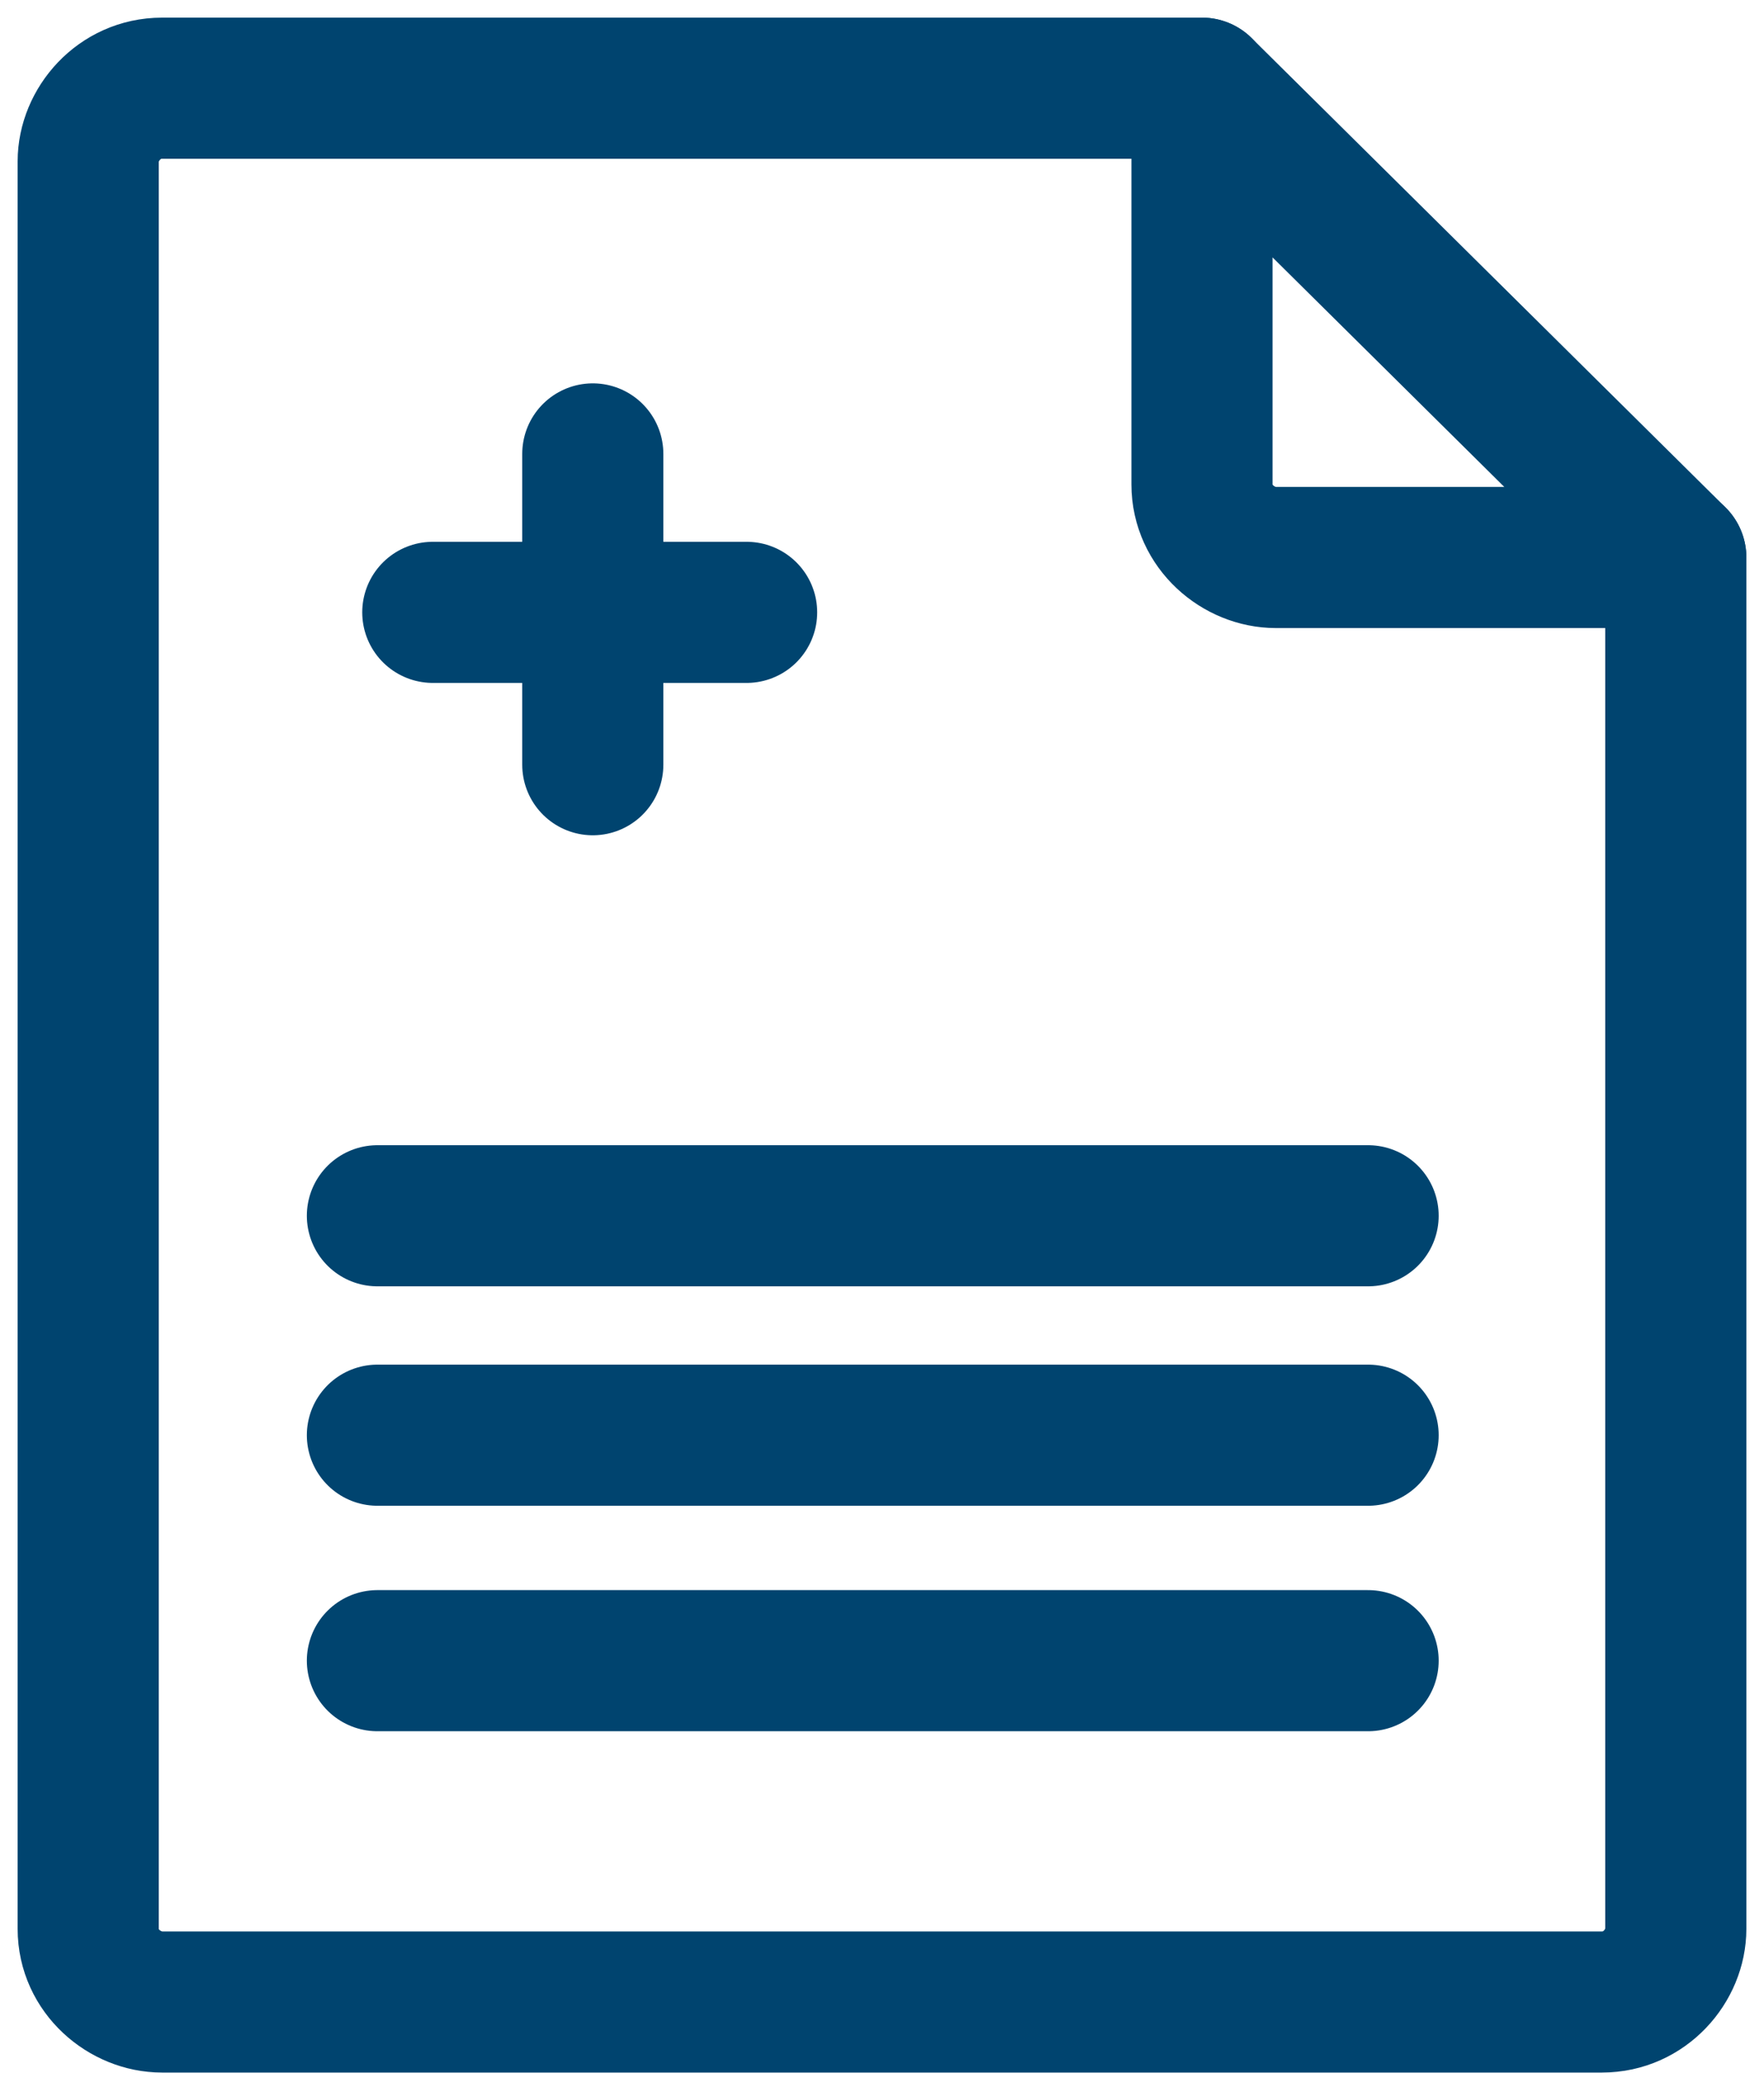
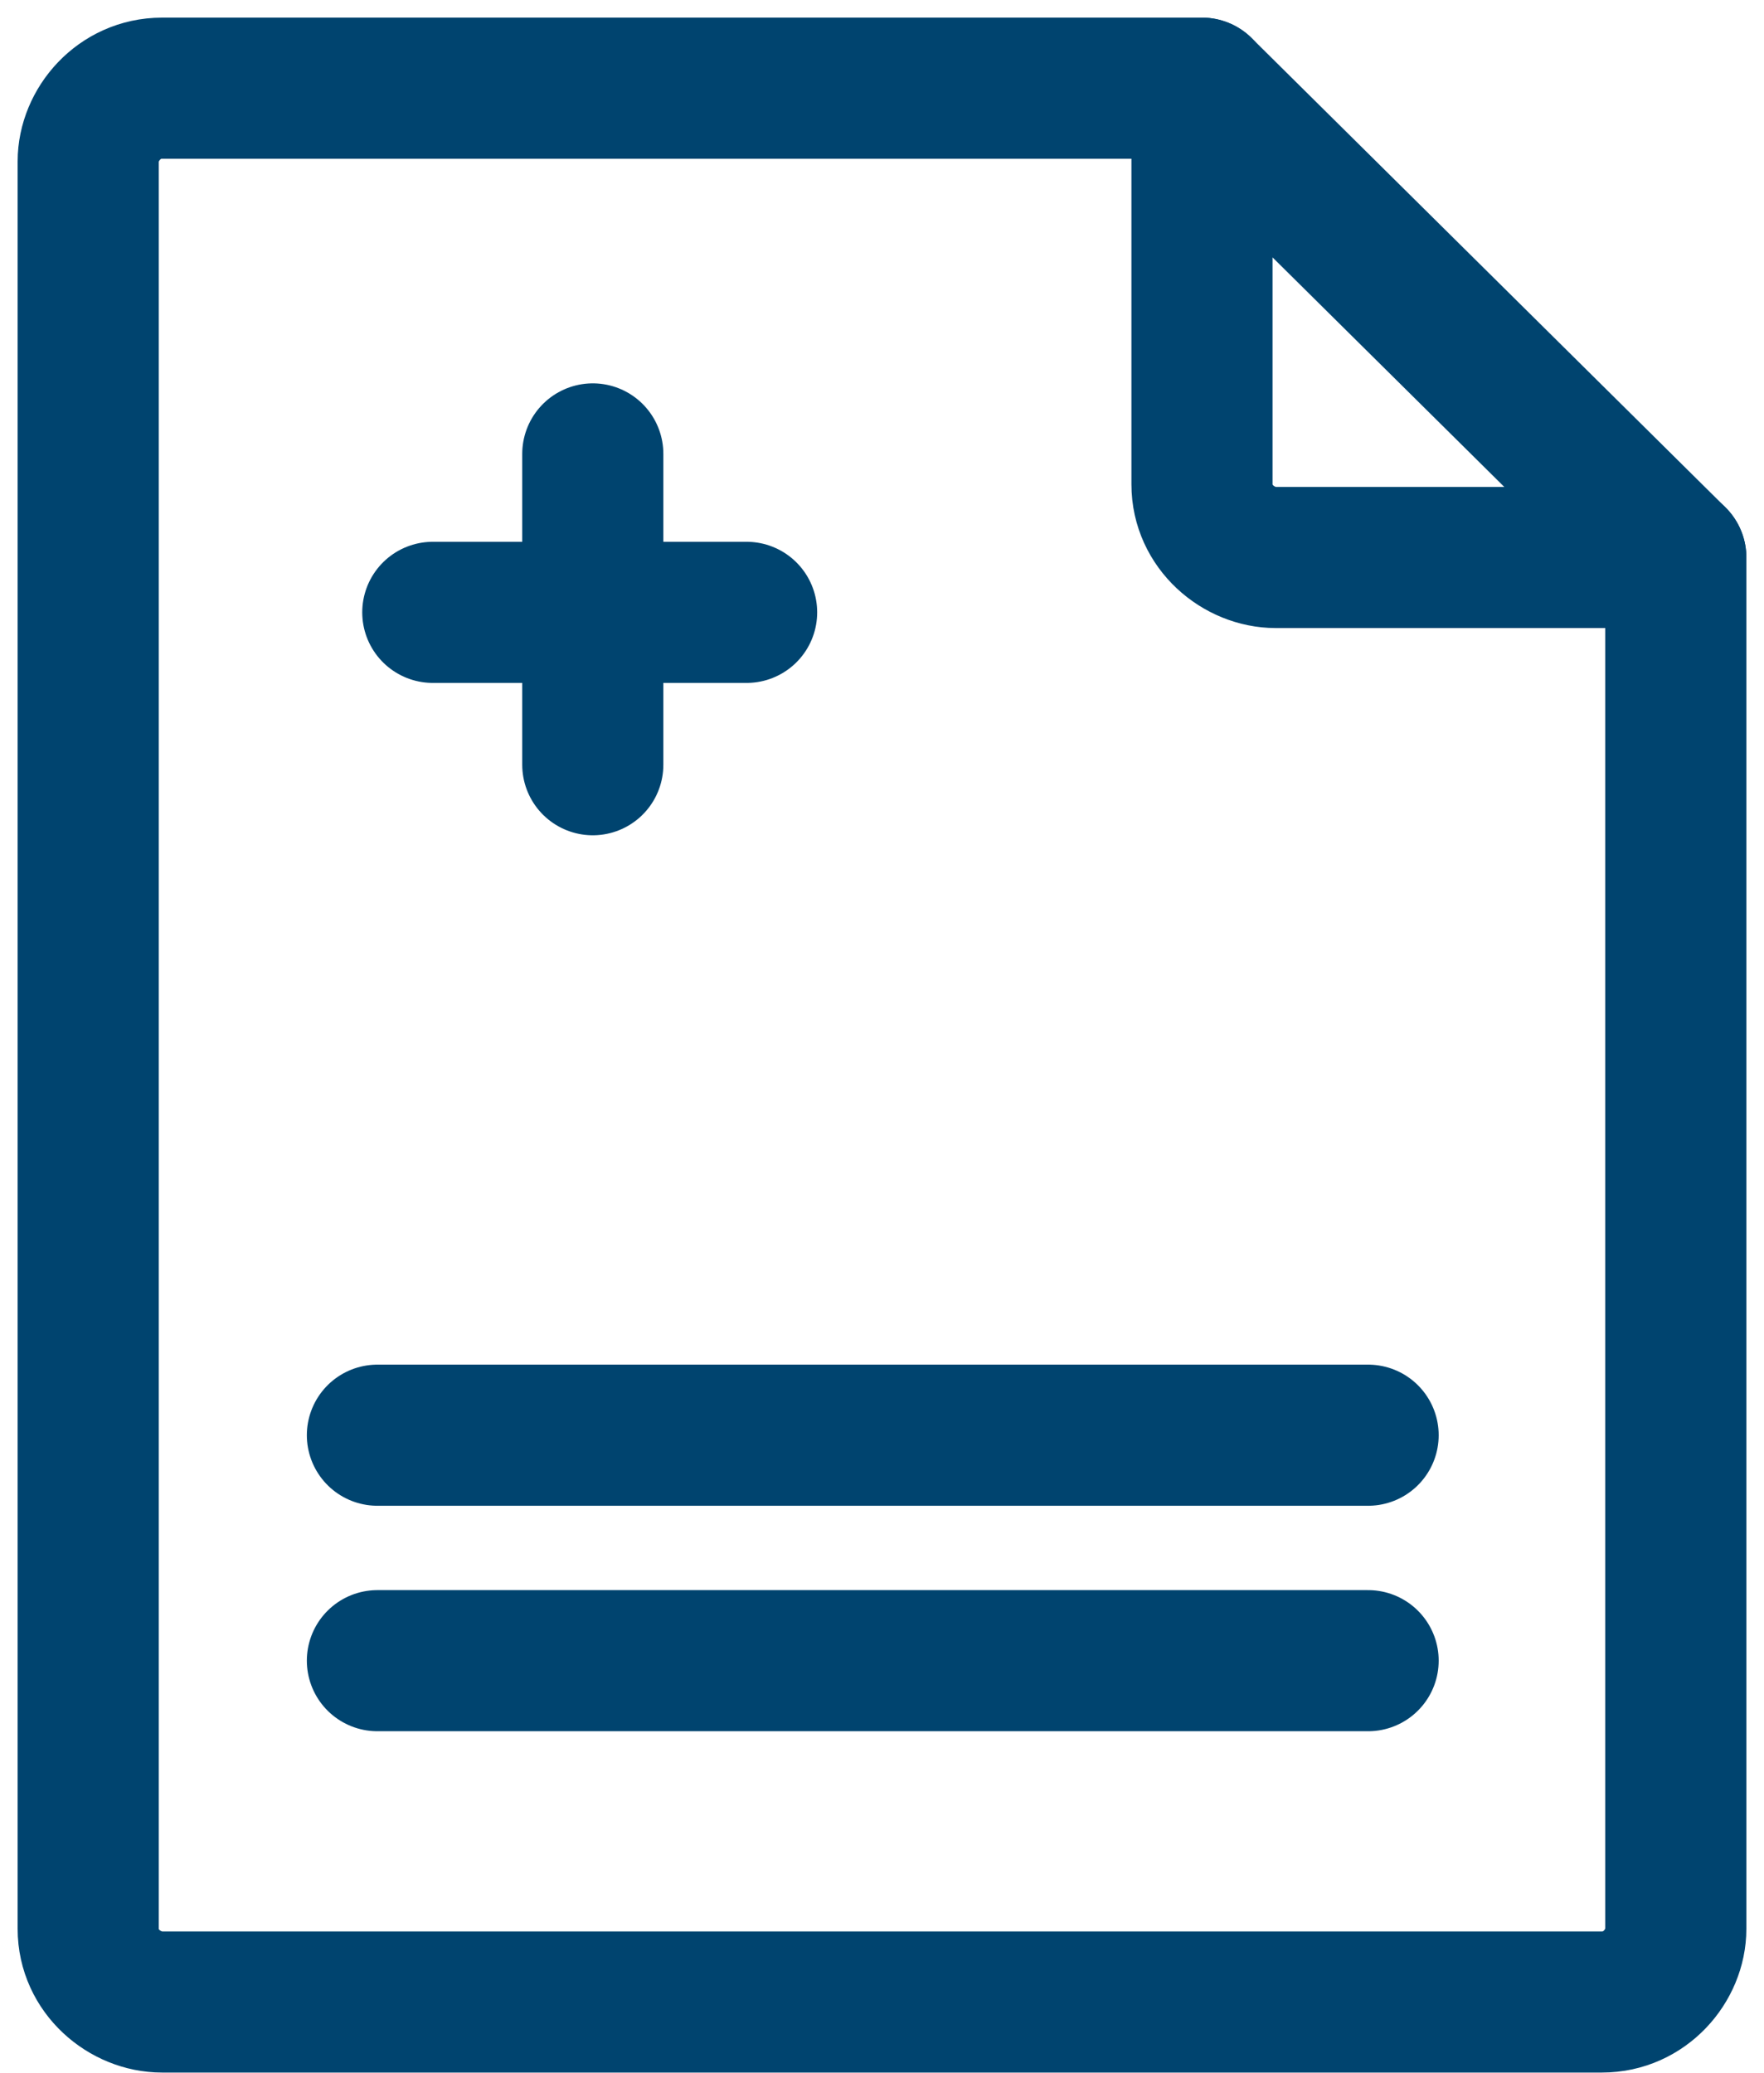
<svg xmlns="http://www.w3.org/2000/svg" width="40" height="47" viewBox="0 0 40 47" fill="none">
  <path d="M38 12.642V43.74C38 44.569 37.302 45.398 36.326 45.398H3.674C2.837 45.398 2 44.707 2 43.74V3.659C2 2.829 2.698 2 3.674 2H27.256" stroke="#00446F" stroke-width="3.2" stroke-miterlimit="22.926" stroke-linecap="round" stroke-linejoin="round" />
  <path d="M38 12.642H28.93C28.093 12.642 27.256 11.951 27.256 10.984V2L38 12.642Z" stroke="#00446F" stroke-width="3.2" stroke-miterlimit="22.926" stroke-linecap="round" stroke-linejoin="round" />
-   <path d="M8.558 27.569H31.023" stroke="#00446F" stroke-width="3.2" stroke-miterlimit="22.926" stroke-linecap="round" stroke-linejoin="round" />
  <path d="M8.558 32.545H31.023" stroke="#00446F" stroke-width="3.2" stroke-miterlimit="22.926" stroke-linecap="round" stroke-linejoin="round" />
  <path d="M8.558 37.658H31.023" stroke="#00446F" stroke-width="3.2" stroke-miterlimit="22.926" stroke-linecap="round" stroke-linejoin="round" />
  <path d="M13.442 10.293V17.341" stroke="#00446F" stroke-width="3.2" stroke-miterlimit="22.926" stroke-linecap="round" stroke-linejoin="round" />
  <path d="M9.814 13.886H16.93" stroke="#00446F" stroke-width="3.2" stroke-miterlimit="22.926" stroke-linecap="round" stroke-linejoin="round" />
</svg>